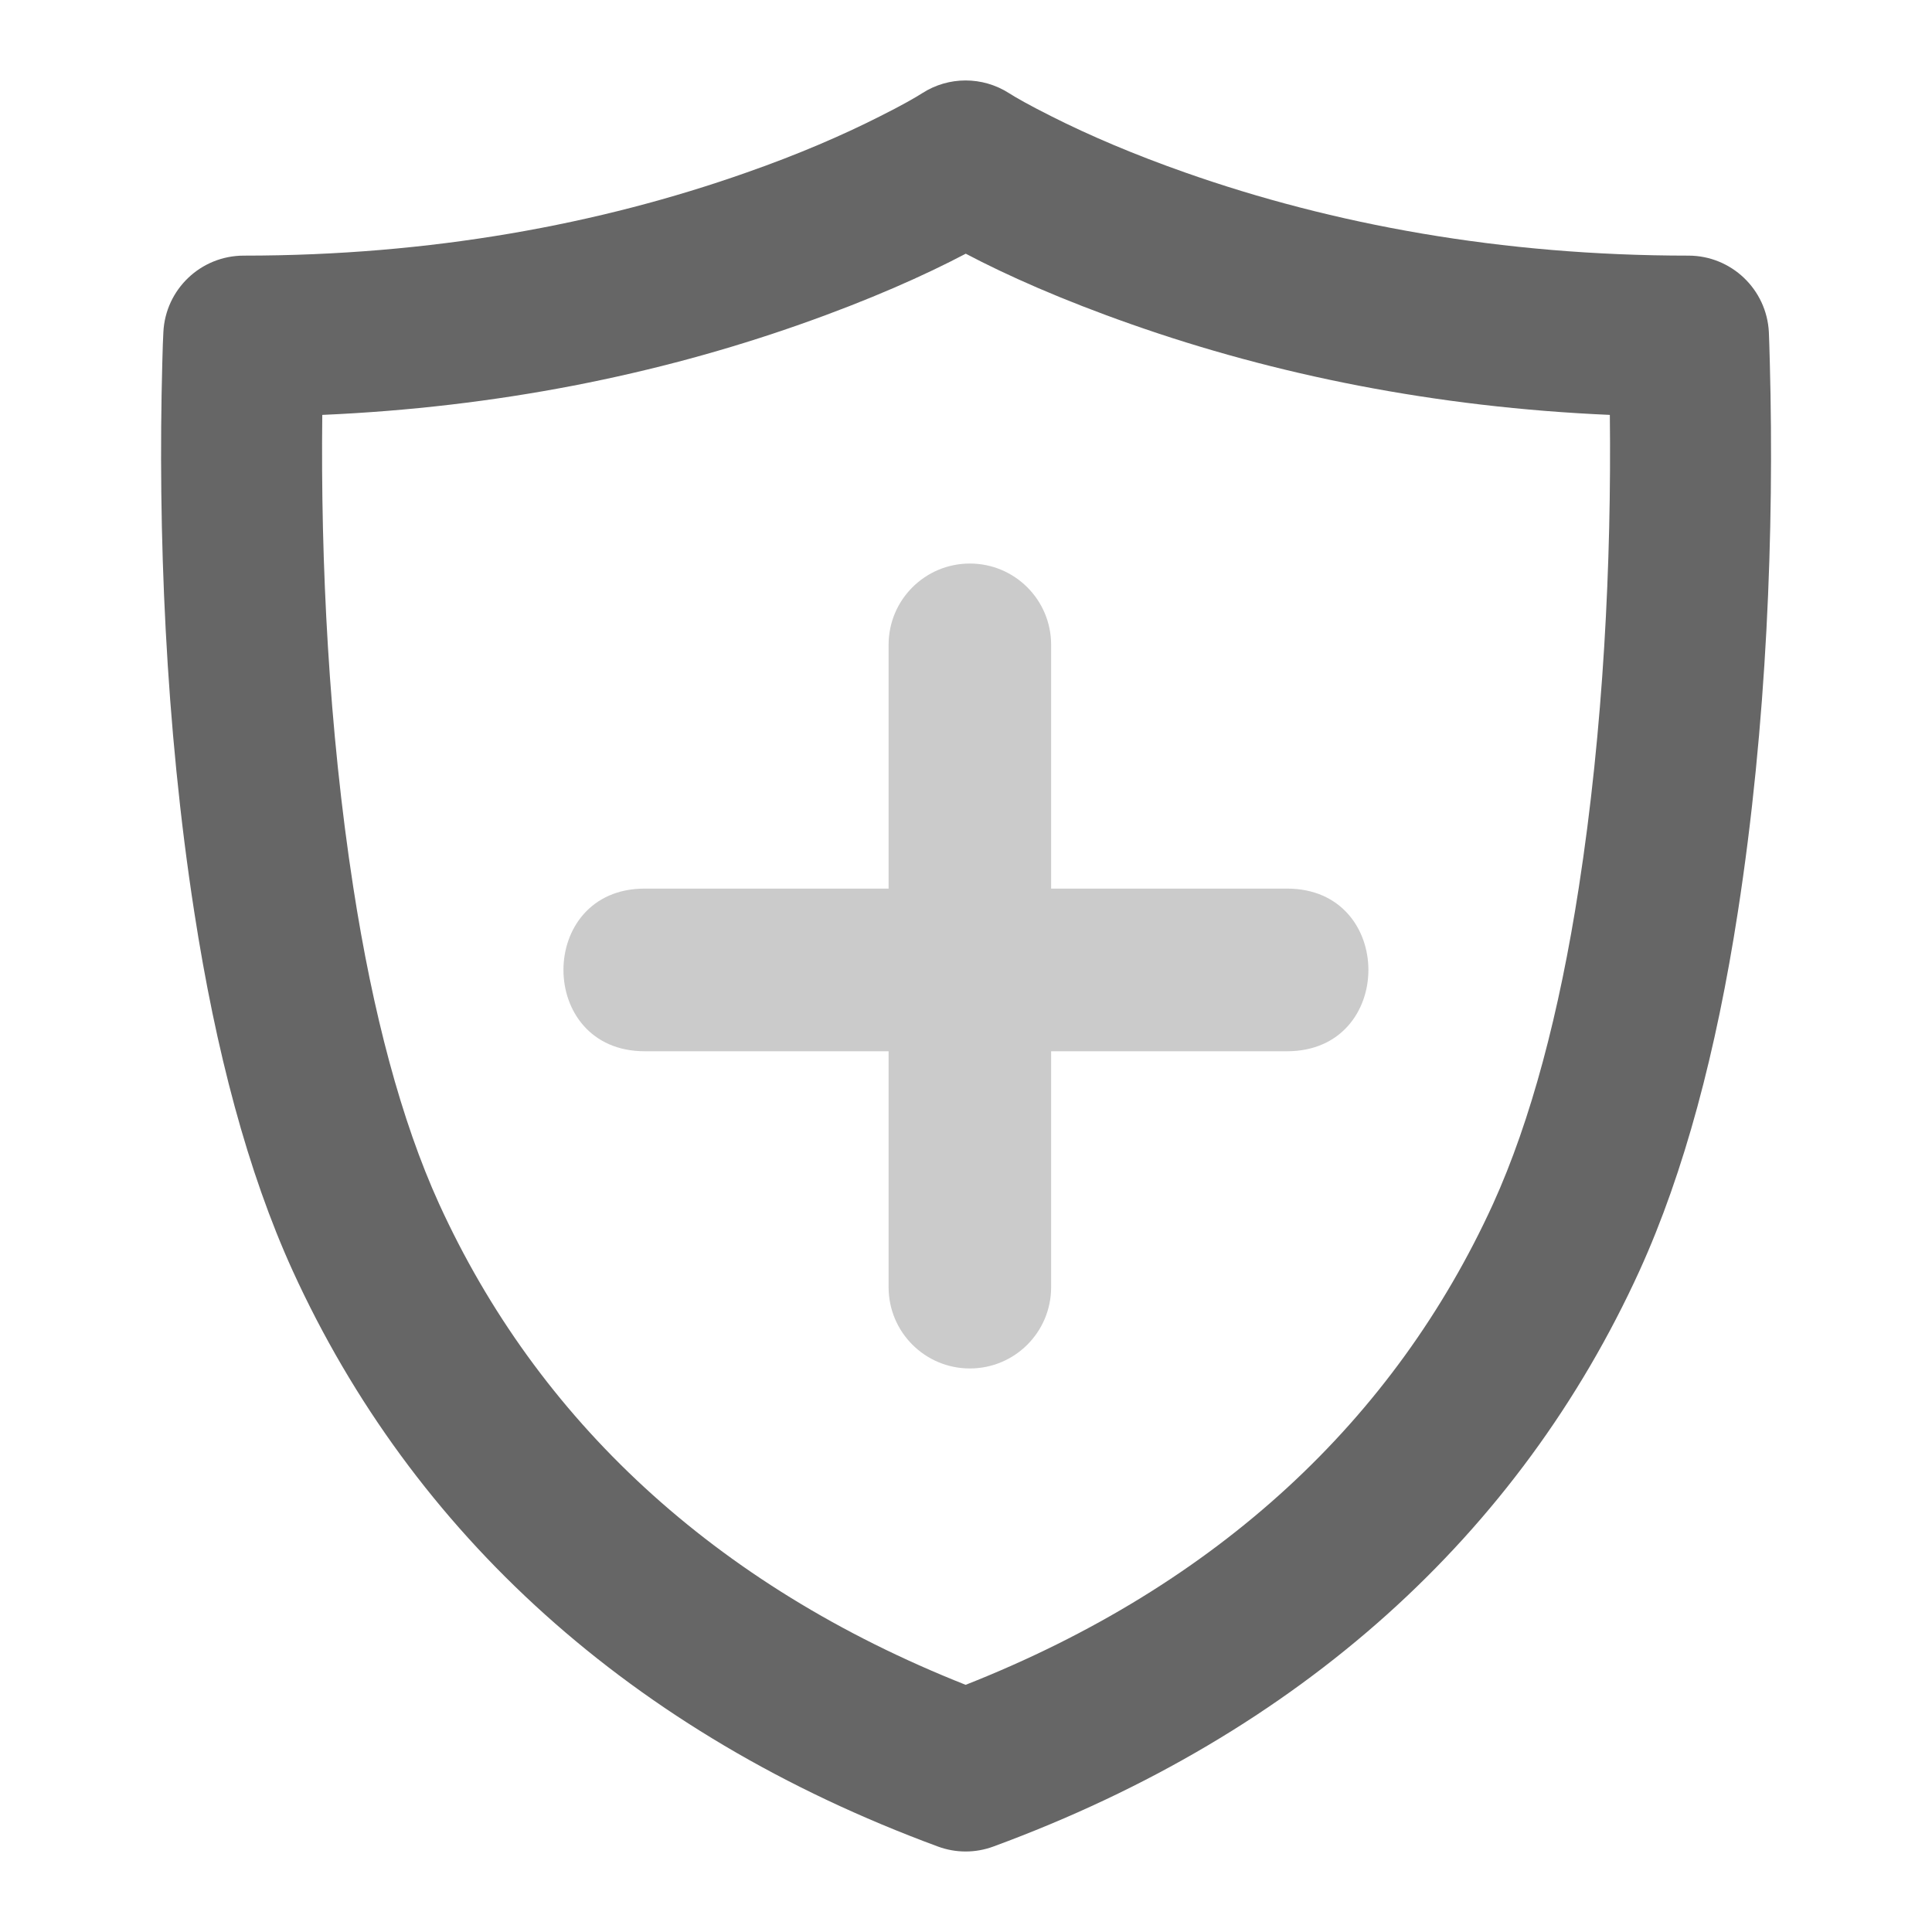
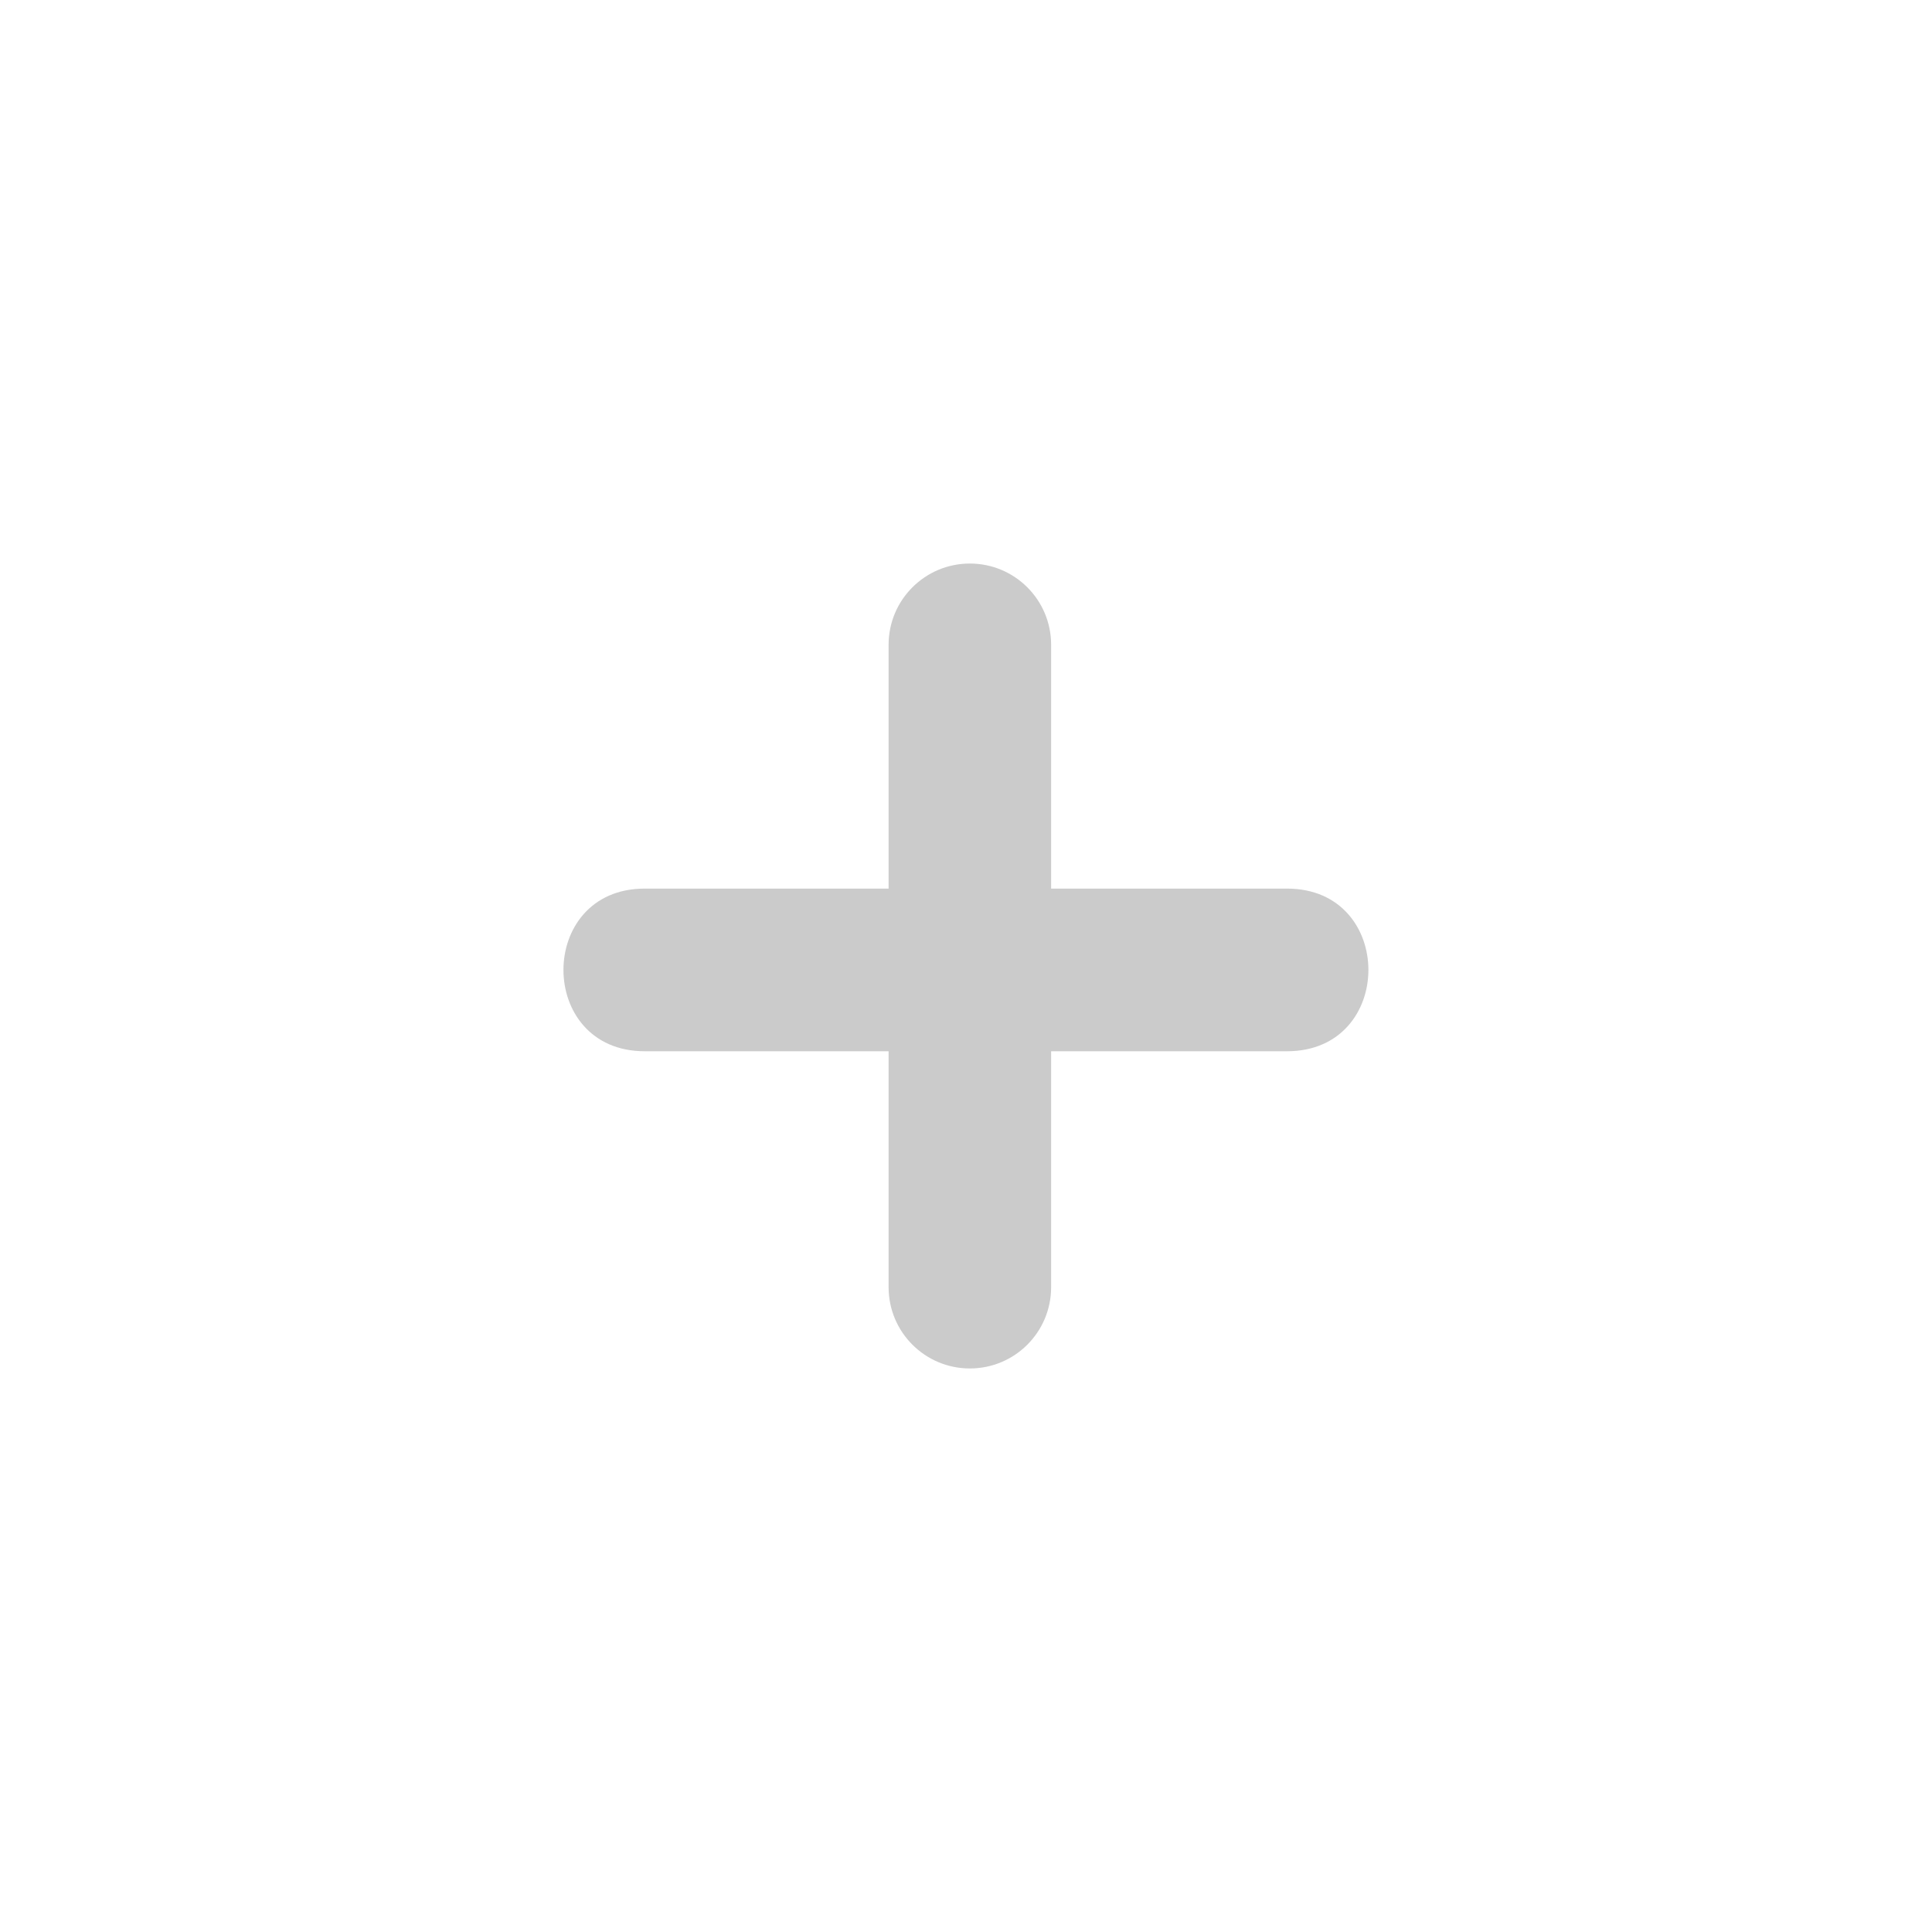
<svg xmlns="http://www.w3.org/2000/svg" width="16" height="16" viewBox="0 0 16 16" fill="none">
-   <path fill-rule="evenodd" clip-rule="evenodd" d="M13.578 10.523C12.586 12.697 10.775 14.355 8.227 15.292C8.079 15.347 7.915 15.347 7.767 15.292C5.225 14.355 3.415 12.696 2.423 10.522C2.052 9.707 1.787 8.705 1.609 7.554C1.368 6.003 1.307 4.388 1.344 3.008C1.347 2.886 1.35 2.799 1.353 2.751C1.37 2.396 1.663 2.117 2.019 2.117C3.568 2.117 4.963 1.859 6.182 1.429C6.605 1.281 6.974 1.122 7.286 0.964C7.468 0.873 7.586 0.805 7.637 0.772C7.856 0.631 8.137 0.631 8.357 0.772C8.408 0.805 8.527 0.873 8.709 0.964C9.022 1.122 9.392 1.28 9.816 1.429C11.037 1.859 12.434 2.117 13.983 2.117C14.338 2.117 14.631 2.396 14.649 2.751C14.651 2.799 14.654 2.886 14.657 3.007C14.694 4.387 14.633 6.002 14.392 7.554C14.214 8.705 13.949 9.707 13.578 10.523ZM2.926 7.35C3.087 8.391 3.323 9.281 3.636 9.969C4.449 11.751 5.909 13.126 7.997 13.953C10.091 13.127 11.551 11.752 12.365 9.97C12.678 9.281 12.914 8.391 13.075 7.35C13.279 6.035 13.346 4.653 13.332 3.436C11.882 3.373 10.556 3.103 9.374 2.687C8.795 2.484 8.333 2.278 7.998 2.101C7.662 2.278 7.202 2.484 6.624 2.687C5.443 3.103 4.119 3.373 2.669 3.436C2.655 4.653 2.722 6.035 2.926 7.35Z" fill="#666666" />
-   <path d="M8.705 7.359H10.659C11.557 7.359 11.557 8.706 10.659 8.706H8.705V10.66C8.705 11.032 8.404 11.333 8.032 11.333C7.66 11.333 7.359 11.032 7.359 10.66V8.706H5.339C4.442 8.706 4.442 7.359 5.339 7.359H7.359V5.34C7.359 4.968 7.66 4.667 8.032 4.667C8.404 4.667 8.705 4.968 8.705 5.34V7.359Z" fill="#CBCBCB" />
+   <path d="M8.705 7.359H10.659C11.557 7.359 11.557 8.706 10.659 8.706H8.705V10.66C8.705 11.032 8.404 11.333 8.032 11.333C7.66 11.333 7.359 11.032 7.359 10.66V8.706H5.339C4.442 8.706 4.442 7.359 5.339 7.359H7.359V5.34C7.359 4.968 7.66 4.667 8.032 4.667C8.404 4.667 8.705 4.968 8.705 5.34V7.359" fill="#CBCBCB" />
</svg>